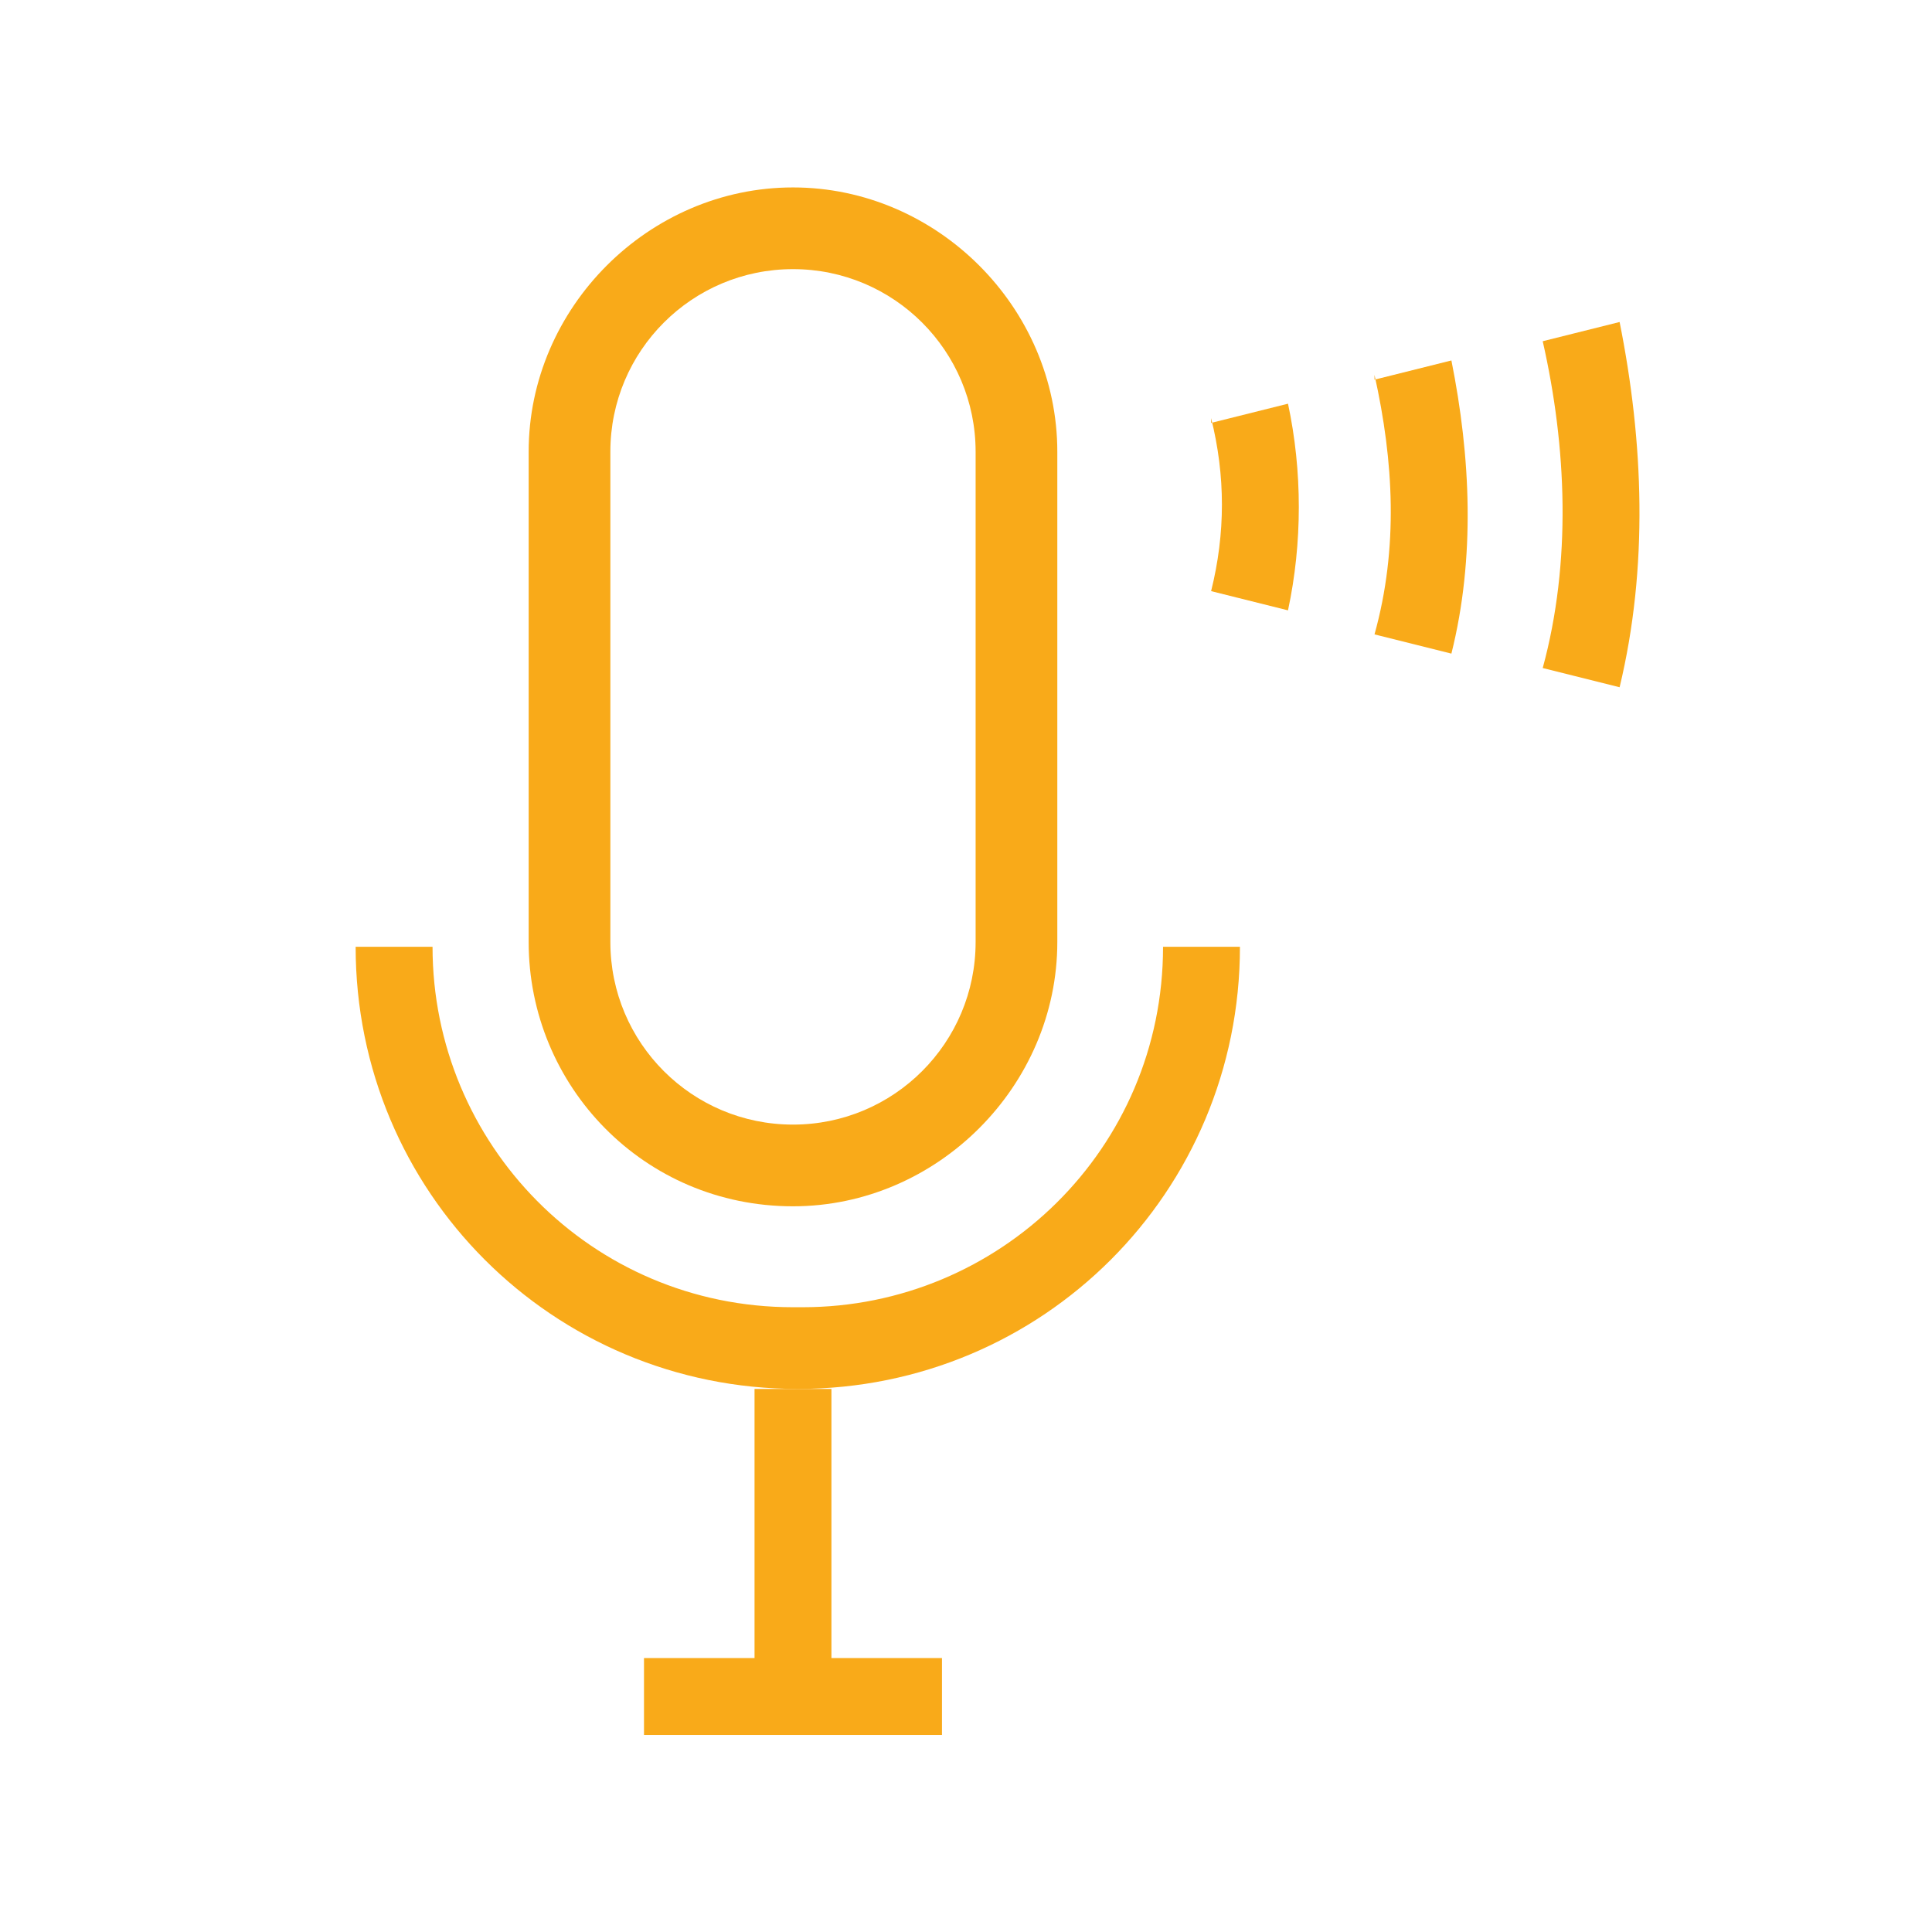
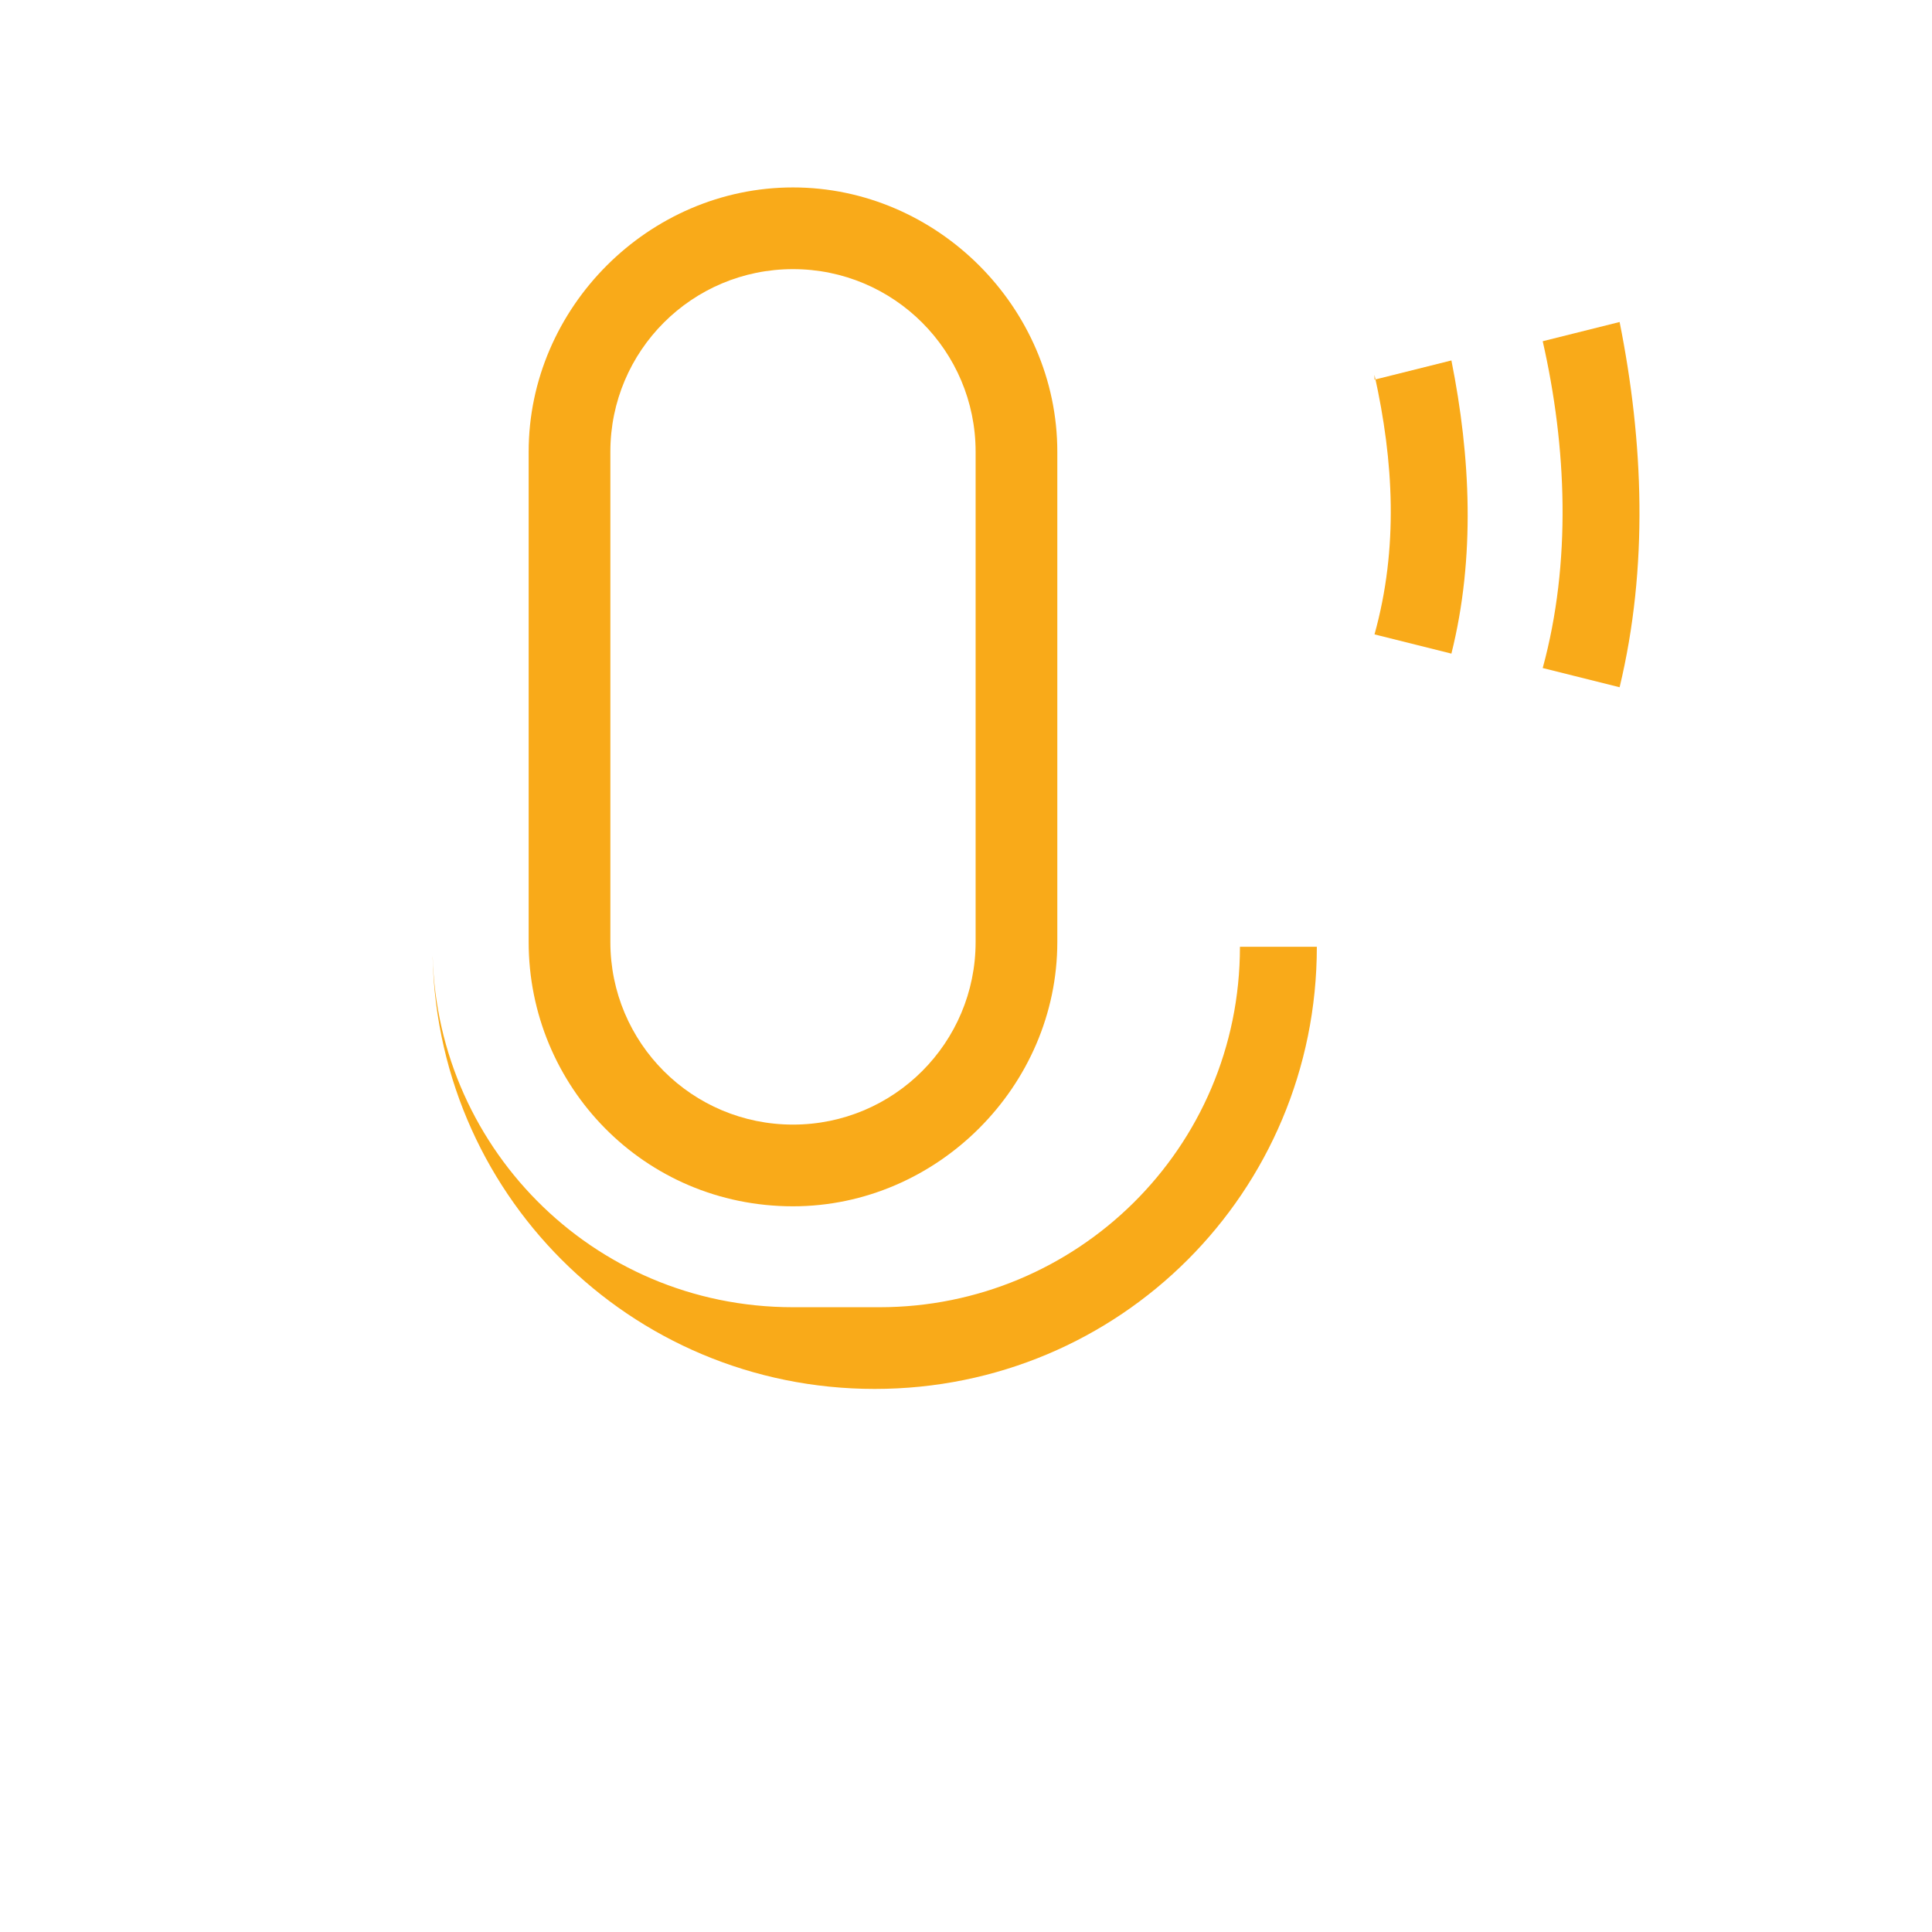
<svg xmlns="http://www.w3.org/2000/svg" version="1.1" viewBox="0 0 40.2 40.2">
  <defs>
    <style>
      .cls-1 {
        fill: #f9aa19;
      }
    </style>
  </defs>
  <g>
    <g id="Layer_1">
      <g>
        <path class="cls-1" d="M16.5,25.1c3,0,5.5-2.5,5.5-5.5v-10.2c0-3-2.5-5.5-5.5-5.5s-5.5,2.5-5.5,5.5v10.2c0,3,2.4,5.5,5.5,5.5ZM12.7,9.4c0-2.1,1.7-3.8,3.8-3.8s3.8,1.7,3.8,3.8v10.2c0,2.1-1.7,3.8-3.8,3.8s-3.8-1.7-3.8-3.8v-10.2Z" />
-         <path class="cls-1" d="M16.5,27.2c-4.2,0-7.5-3.4-7.5-7.5h-1.6c0,5.1,4.1,9.2,9.2,9.2s9.2-4.1,9.2-9.2h-1.6c0,4.2-3.4,7.5-7.5,7.5Z" />
-         <polygon class="cls-1" points="17.3 28.9 15.7 28.9 15.7 34.5 13.4 34.5 13.4 36.1 19.6 36.1 19.6 34.5 17.3 34.5 17.3 28.9" />
-         <path class="cls-1" d="M25.2,8.7c.3,1.2.3,2.4,0,3.6l1.6.4c.3-1.4.3-2.9,0-4.3l-1.6.4Z" />
+         <path class="cls-1" d="M16.5,27.2c-4.2,0-7.5-3.4-7.5-7.5c0,5.1,4.1,9.2,9.2,9.2s9.2-4.1,9.2-9.2h-1.6c0,4.2-3.4,7.5-7.5,7.5Z" />
        <path class="cls-1" d="M28.6,7.8c.4,1.8.5,3.6,0,5.4l1.6.4c.5-2,.4-4.1,0-6.1l-1.6.4Z" />
        <path class="cls-1" d="M33.7,6.7l-1.6.4c.5,2.2.6,4.6,0,6.8l1.6.4c.6-2.5.5-5.1,0-7.6Z" />
      </g>
    </g>
  </g>
</svg>